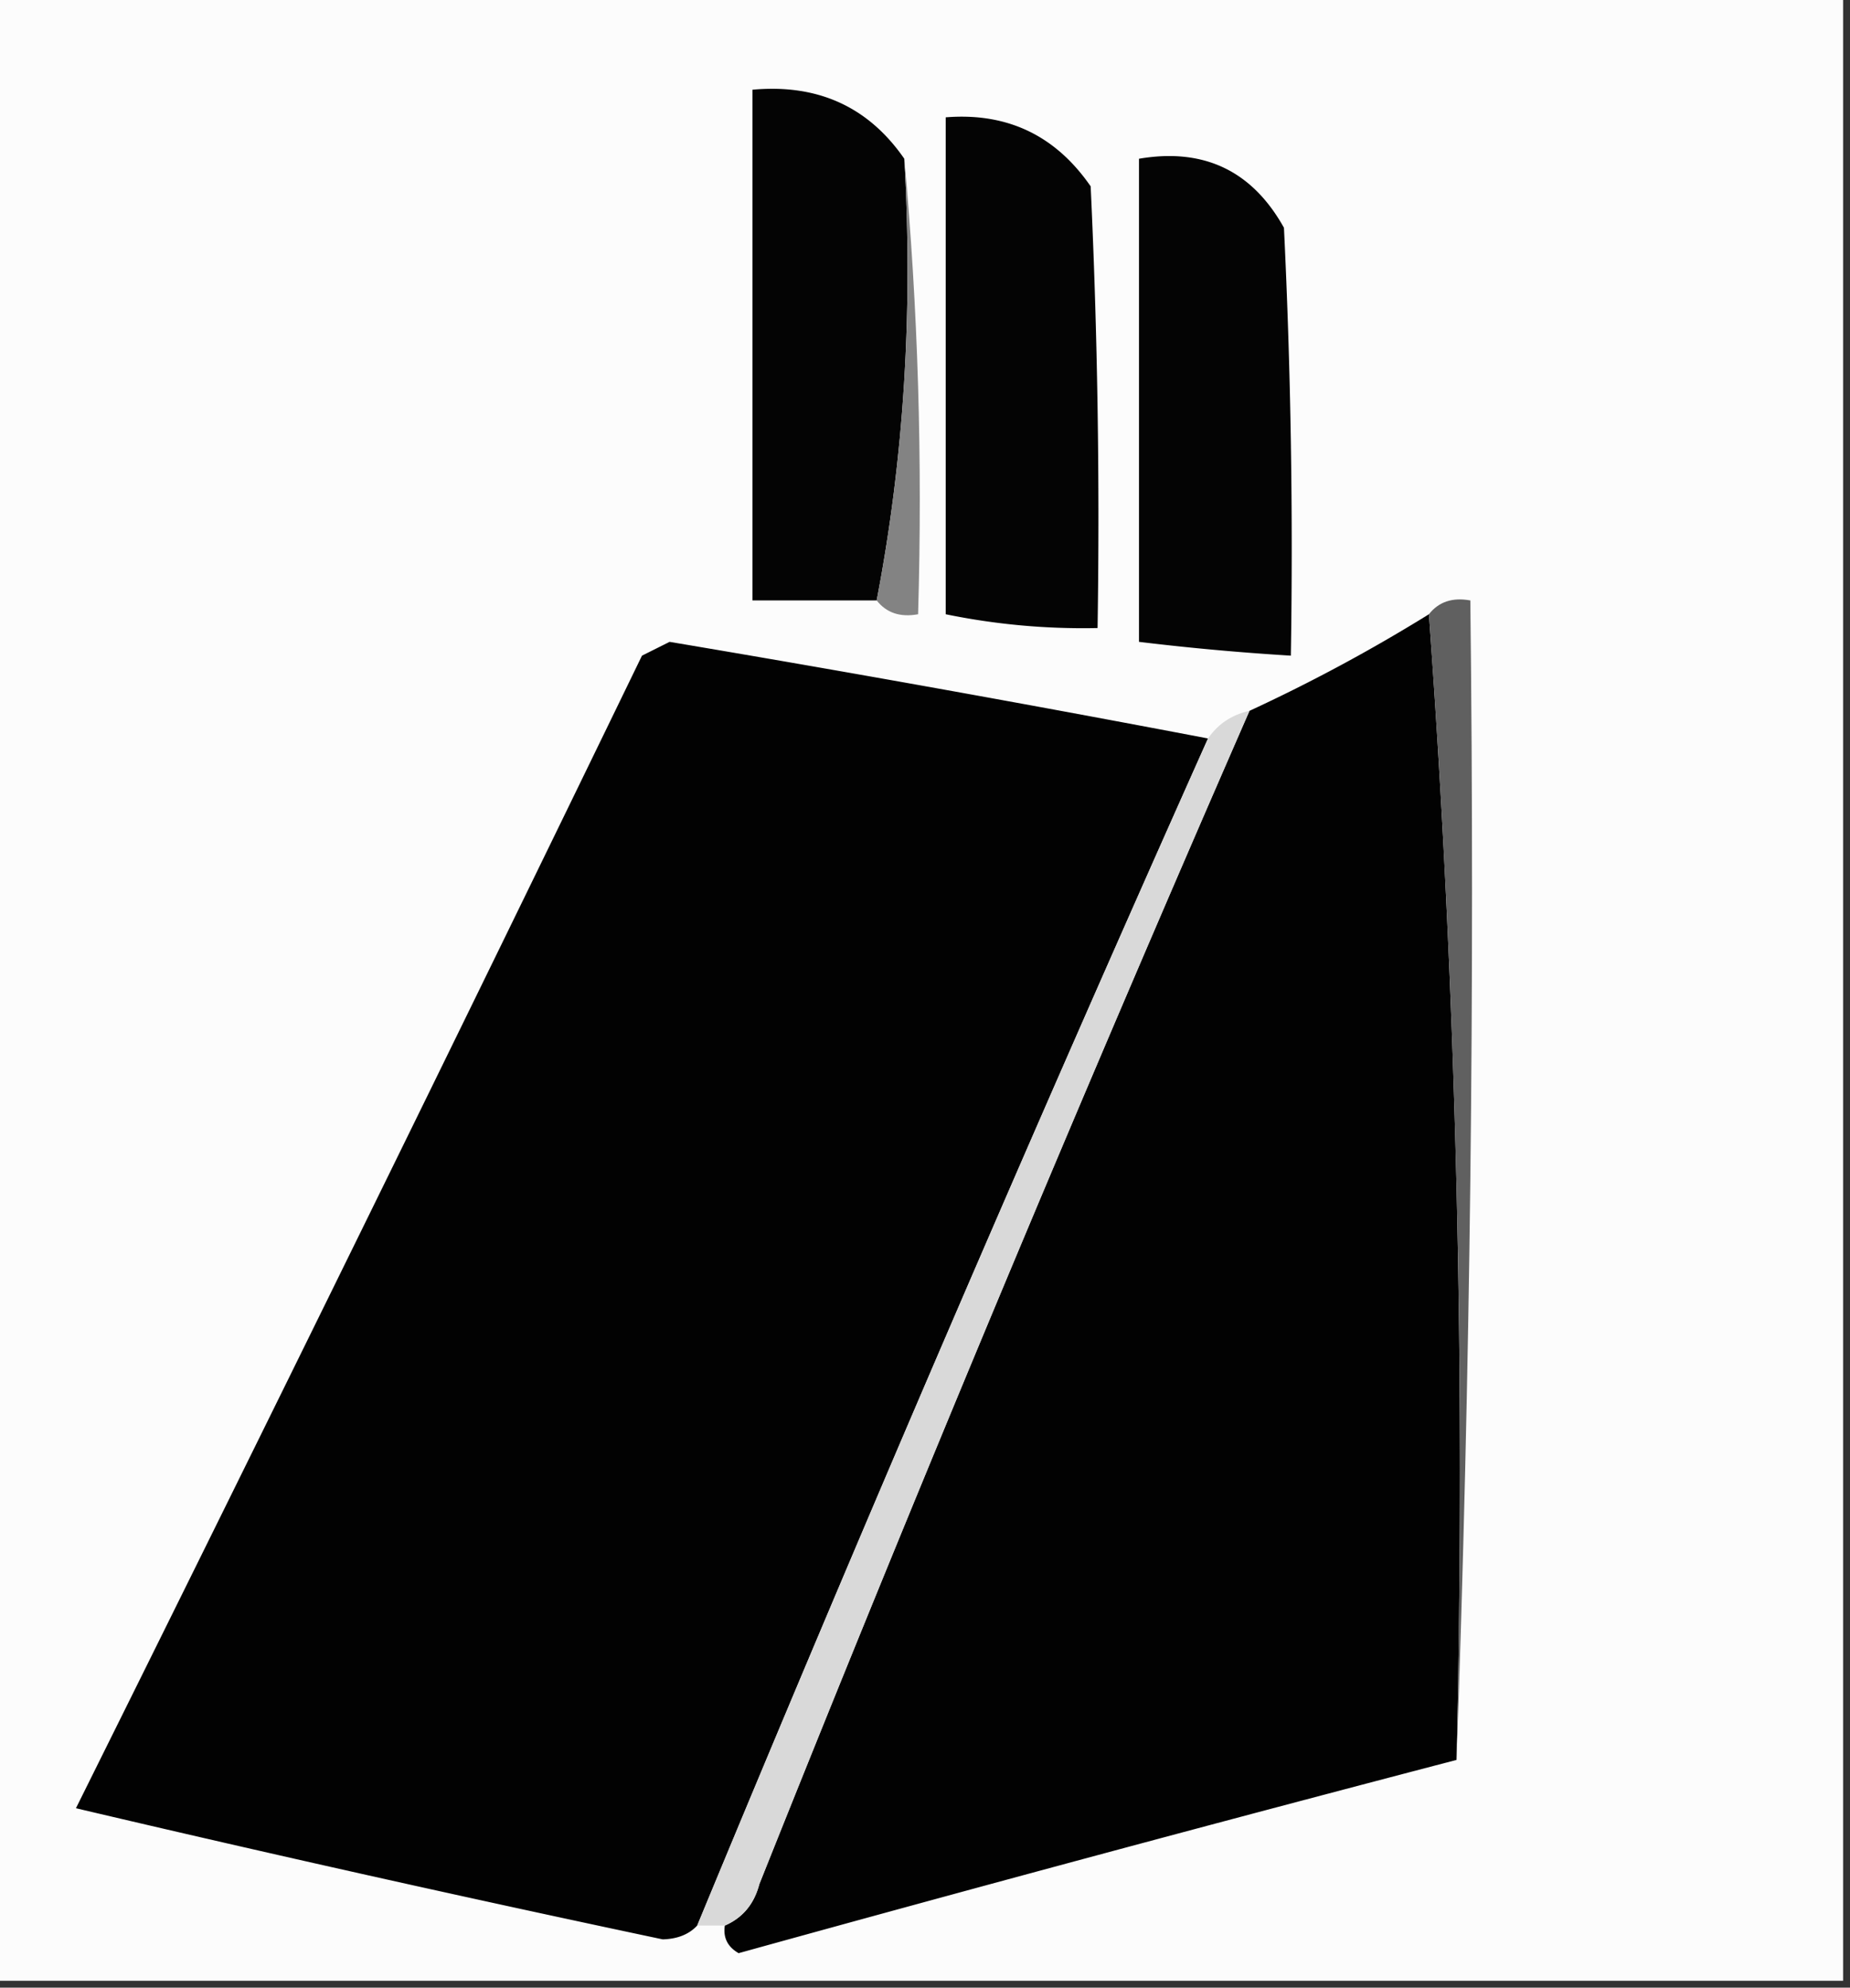
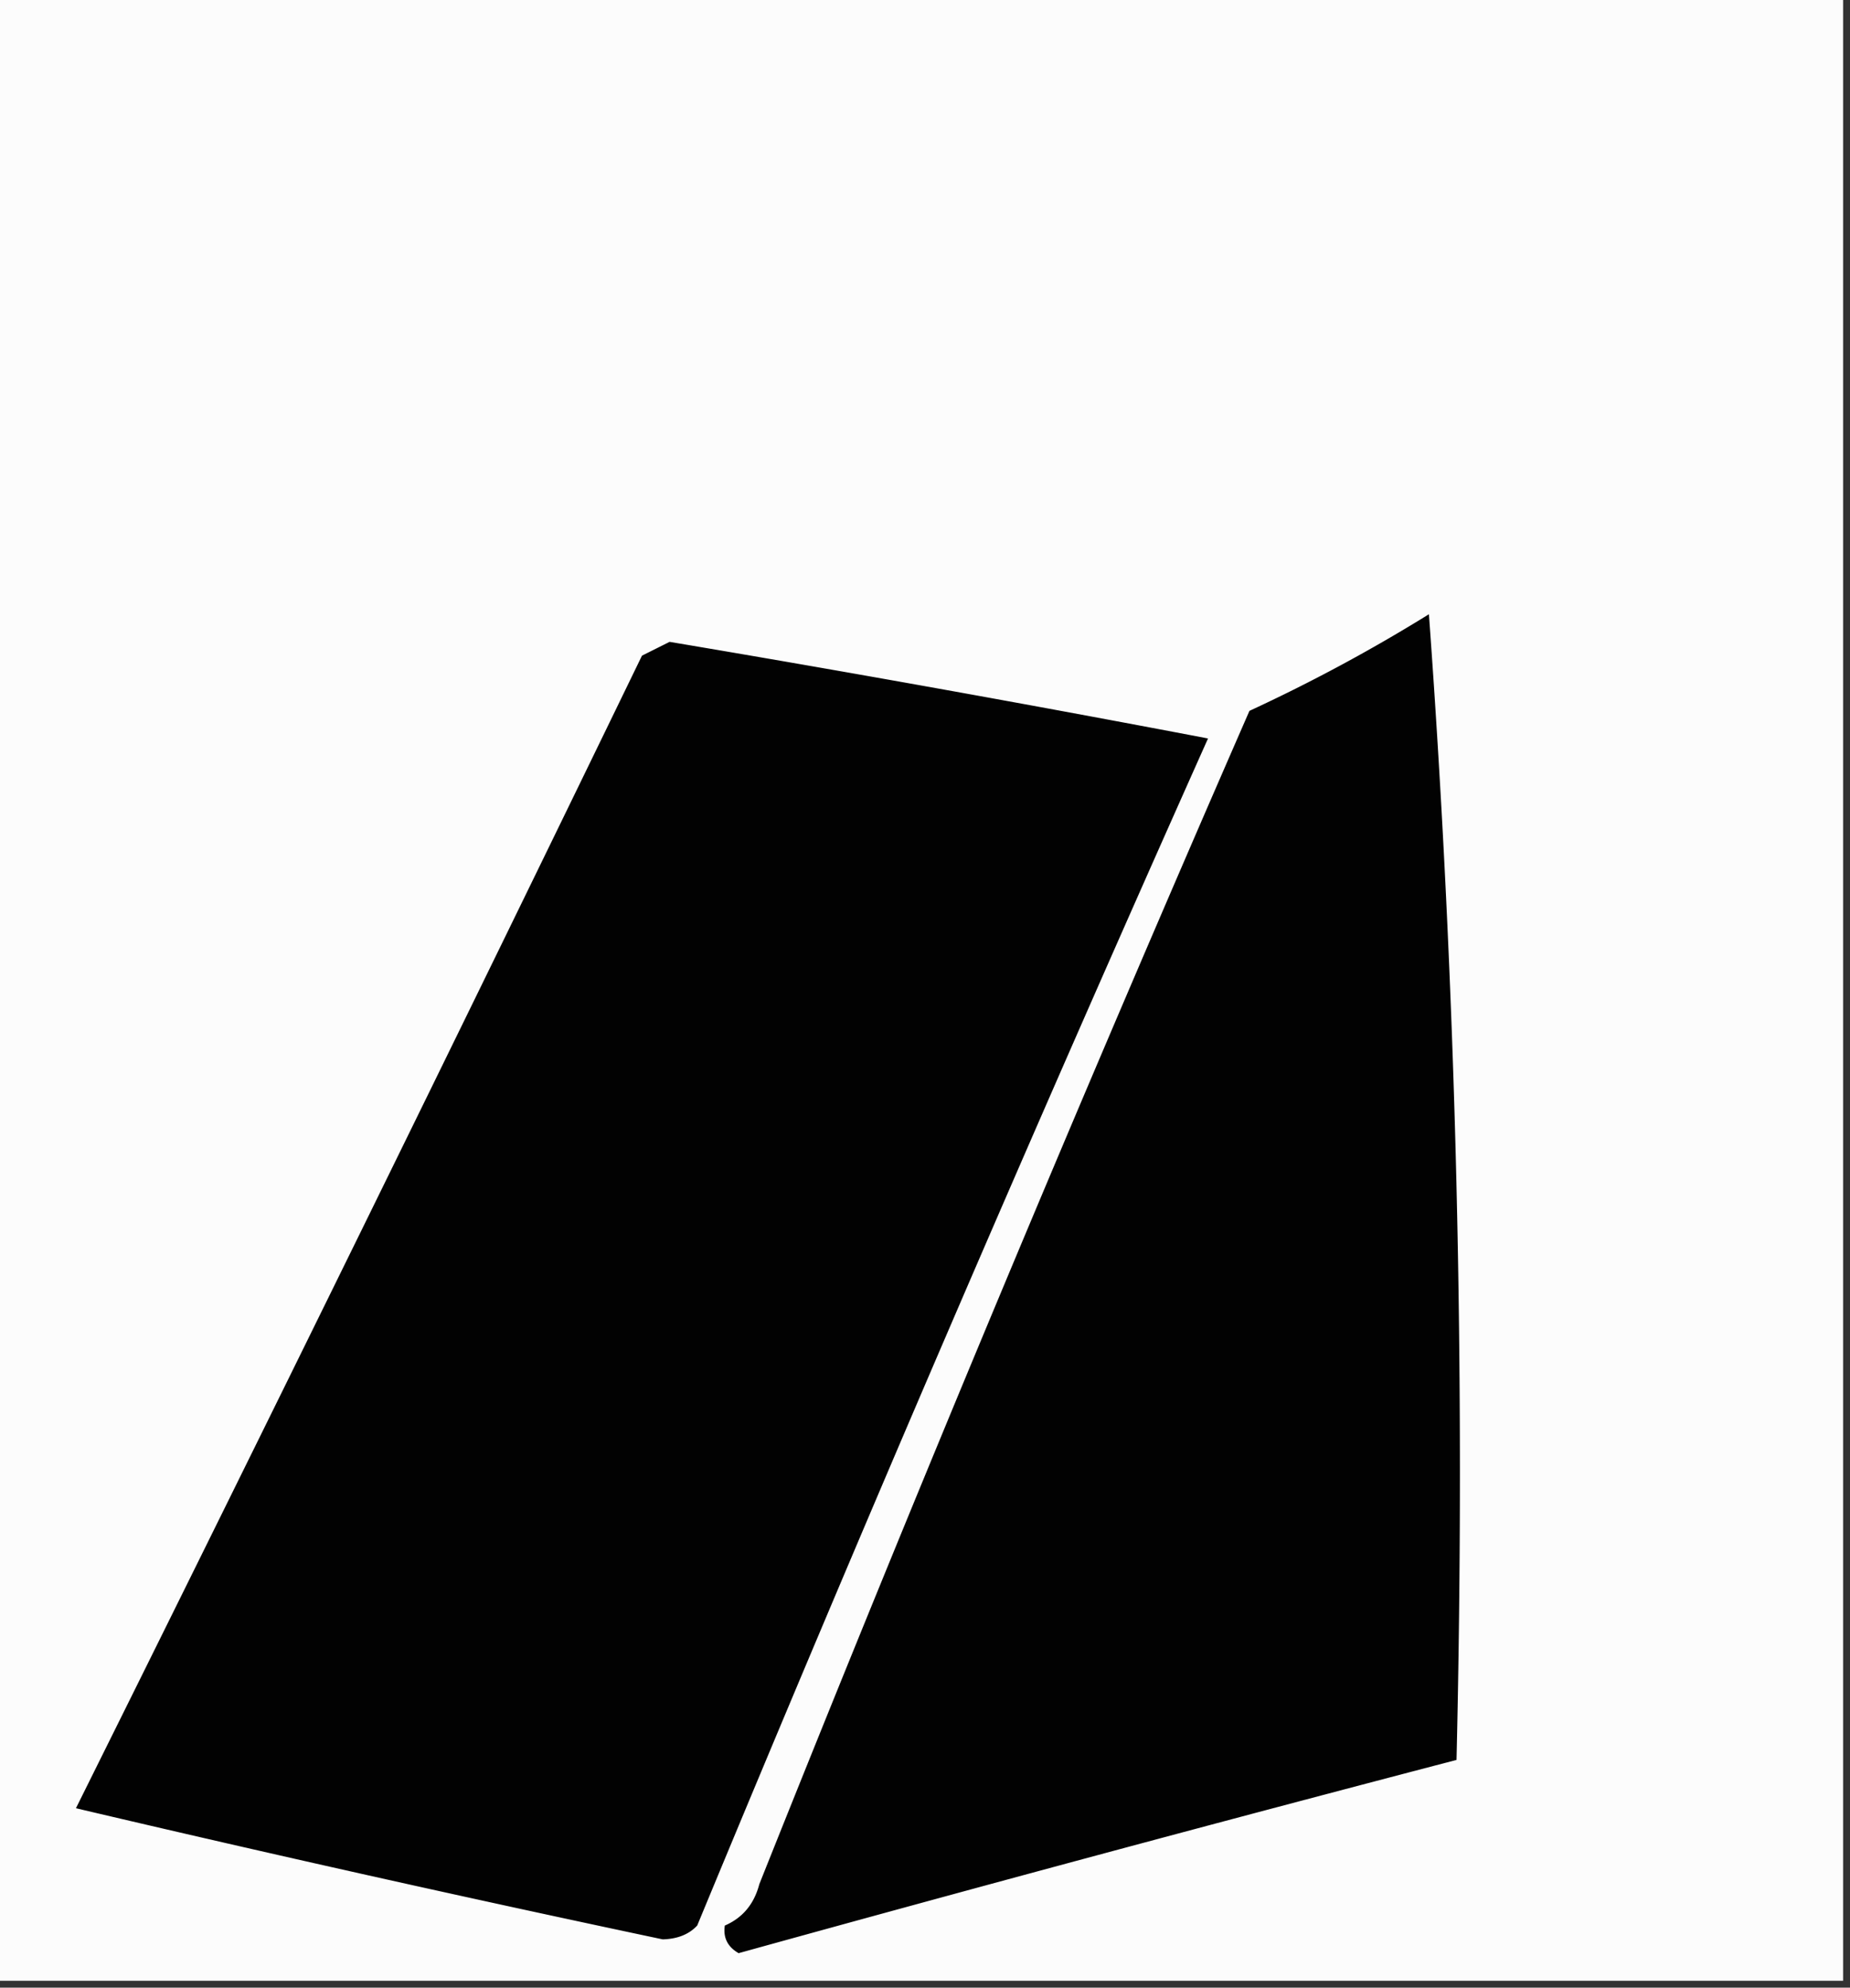
<svg xmlns="http://www.w3.org/2000/svg" width="134" height="144" style="shape-rendering:geometricPrecision;text-rendering:geometricPrecision;image-rendering:optimizeQuality;fill-rule:evenodd;clip-rule:evenodd">
  <rect width="100%" height="100%" fill="#333333" stroke="none" />
  <path fill="#fcfcfc" d="M-.5-.5h134v144H-.5z" style="opacity:1" />
-   <path fill="#040404" d="M65.5 11.5c.643 11.052-.024 21.72-2 32h-9v-37c4.73-.433 8.396 1.234 11 5m3-3c4.45-.358 7.95 1.308 10.5 5 .5 10.662.666 21.328.5 32a49.391 49.391 0 0 1-11-1zm14 3c4.694-.8 8.194.867 10.5 5 .5 10.328.666 20.661.5 31a185.644 185.644 0 0 1-11-1z" style="opacity:1" />
-   <path fill="#838383" d="M65.5 11.5c.995 10.82 1.328 21.82 1 33-1.291.237-2.291-.096-3-1 1.976-10.28 2.643-20.948 2-32" style="opacity:1" />
  <path fill="#020202" d="M103.5 44.5c1.992 27.313 2.658 54.98 2 83a3698.669 3698.669 0 0 0-52 14c-.797-.457-1.13-1.124-1-2 1.29-.558 2.123-1.558 2.5-3a2868.252 2868.252 0 0 1 35.5-85 121.436 121.436 0 0 0 13-7m-16 9a3358.103 3358.103 0 0 0-37 86c-.597.639-1.43.972-2.5 1A1890.801 1890.801 0 0 1 5.5 131a9682.854 9682.854 0 0 0 41-83.5l2-1a1817.931 1817.931 0 0 1 39 7" style="opacity:1" />
-   <path fill="#606060" d="M103.5 44.5c.709-.904 1.709-1.237 3-1 .331 28.172-.002 56.172-1 84 .658-28.02-.008-55.687-2-83" style="opacity:1" />
-   <path fill="#d9d9d9" d="M90.5 51.5a2868.252 2868.252 0 0 0-35.5 85c-.377 1.442-1.21 2.442-2.5 3h-2a3358.103 3358.103 0 0 1 37-86c.722-1.051 1.722-1.718 3-2" style="opacity:1" />
</svg>